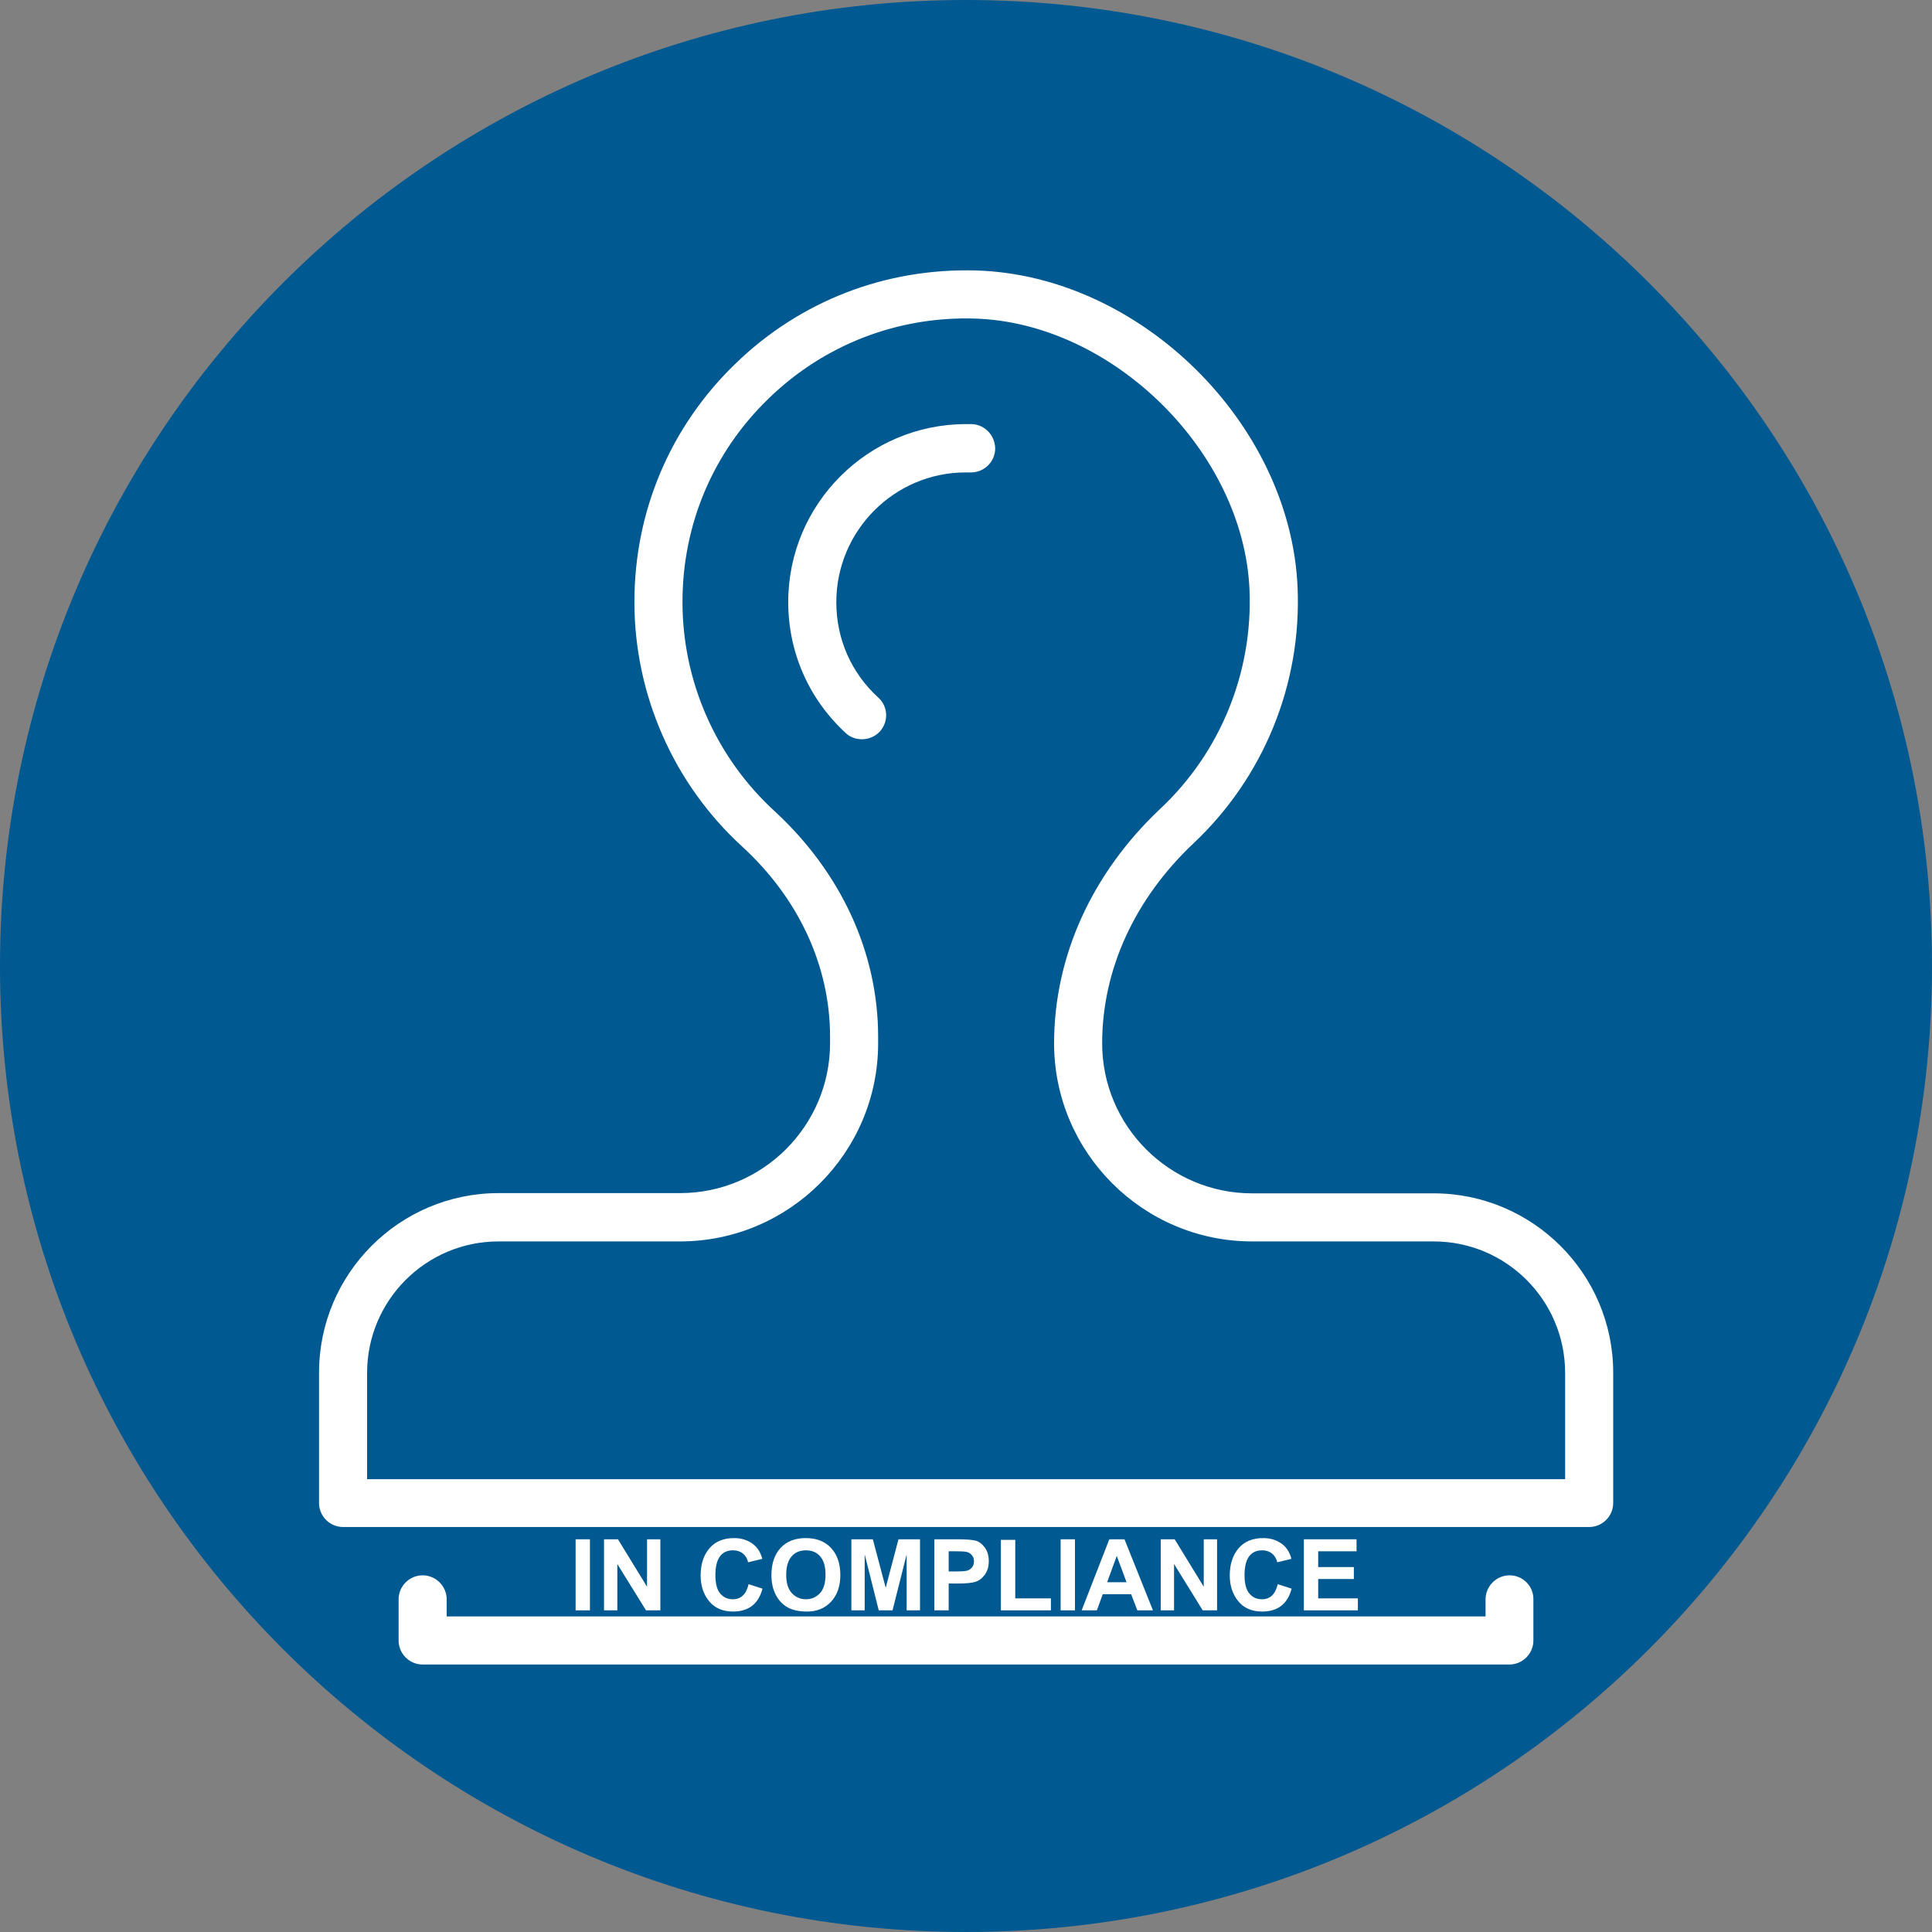
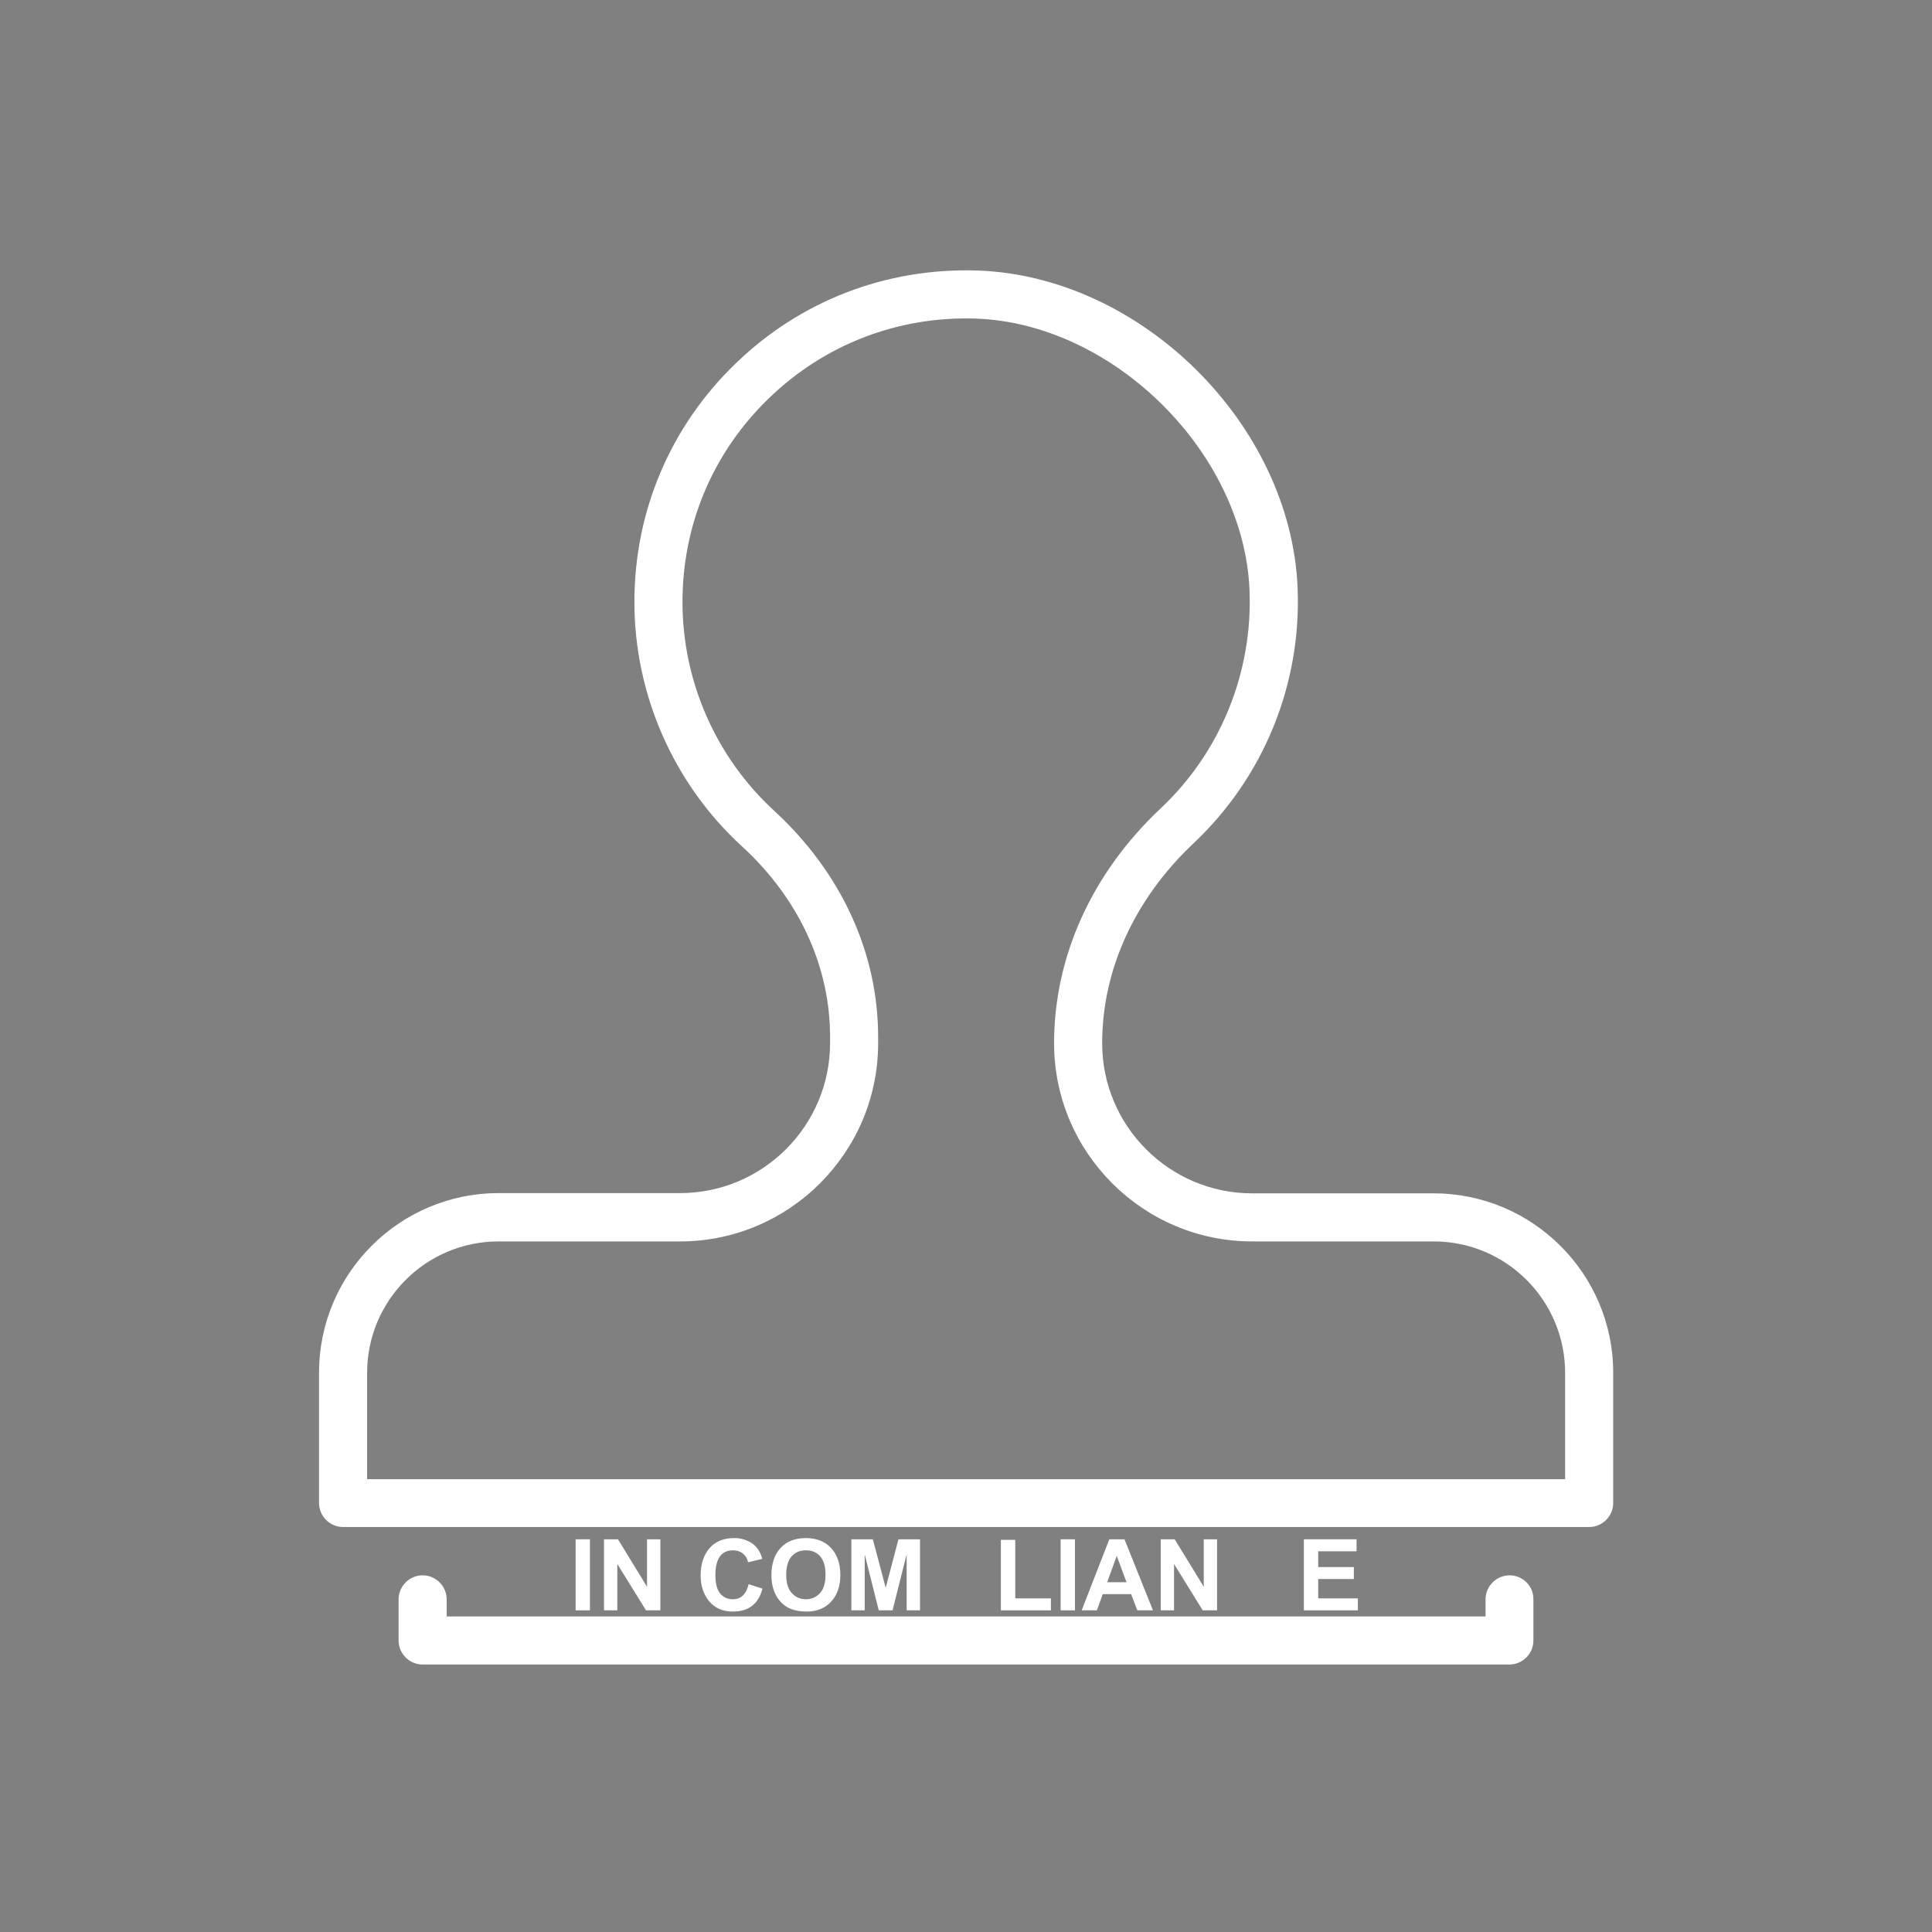
<svg xmlns="http://www.w3.org/2000/svg" width="1000" zoomAndPan="magnify" viewBox="0 0 750 750" height="1000" preserveAspectRatio="xMidYMid meet" version="1.0">
  <rect x="0" y="0" width="750" height="750" fill="#808080" stroke="none" />
  <defs>
    <g />
    <clipPath id="5b540a7534">
-       <path d="M 375 0 C 167.895 0 0 167.895 0 375 C 0 582.105 167.895 750 375 750 C 582.105 750 750 582.105 750 375 C 750 167.895 582.105 0 375 0 " clip-rule="nonzero" />
-     </clipPath>
+       </clipPath>
    <clipPath id="da25b6f7ce">
      <path d="M 154 611 L 596 611 L 596 646.164 L 154 646.164 Z M 154 611 " clip-rule="nonzero" />
    </clipPath>
  </defs>
  <g clip-path="url(#5b540a7534)">
    <rect x="-75" width="900" fill="#005991" y="-75" height="900" fill-opacity="1" />
  </g>
  <path fill="#ffffff" d="M 556.535 463.258 L 486.086 463.258 C 453.988 463.258 427.859 437.125 427.859 405.023 C 427.859 376.469 440.457 348.938 463.316 327.383 C 490.566 301.719 505.309 265.605 503.723 228.09 C 501.016 164.539 442.789 106.961 379.055 105.004 C 343.879 103.977 310.66 116.762 285.465 141.211 C 260.176 165.66 246.273 198.508 246.273 233.691 C 246.273 269.617 261.484 304.238 287.984 328.504 C 310.098 348.754 322.23 375.07 322.23 402.41 L 322.23 404.93 C 322.23 437.031 296.102 463.164 264.004 463.164 L 193.551 463.164 C 155.105 463.164 123.848 494.426 123.848 532.871 L 123.848 583.453 C 123.848 588.586 128.047 592.785 133.18 592.785 L 616.91 592.785 C 622.043 592.785 626.242 588.586 626.242 583.453 L 626.242 532.871 C 626.242 494.52 594.98 463.258 556.535 463.258 Z M 607.578 574.211 L 142.508 574.211 L 142.508 532.965 C 142.508 504.781 165.371 481.918 193.551 481.918 L 264.004 481.918 C 306.367 481.918 340.891 447.391 340.891 405.023 L 340.891 402.504 C 340.891 369.844 326.523 338.676 300.582 314.785 C 277.906 293.973 264.938 264.484 264.938 233.691 C 264.938 203.641 276.785 175.551 298.434 154.648 C 319.988 133.746 348.543 122.734 378.496 123.668 C 432.059 125.348 482.82 175.551 485.059 229.023 C 486.367 261.031 473.77 292.016 450.535 313.852 C 423.848 338.953 409.195 371.336 409.195 405.023 C 409.195 447.391 443.723 481.918 486.086 481.918 L 556.535 481.918 C 584.719 481.918 607.578 504.781 607.578 532.965 Z M 607.578 574.211 " fill-opacity="1" fill-rule="nonzero" />
-   <path fill="#ffffff" d="M 377.098 164.633 L 375.043 164.633 C 336.973 164.633 305.992 195.617 305.992 233.691 C 305.992 253.195 313.926 271.297 328.293 284.551 C 330.066 286.23 332.309 286.977 334.641 286.977 C 337.16 286.977 339.68 285.949 341.547 283.988 C 344.996 280.164 344.812 274.285 340.984 270.832 C 330.441 261.219 324.656 248.062 324.656 233.781 C 324.656 205.973 347.238 183.391 374.859 183.391 L 376.816 183.391 C 376.91 183.391 376.91 183.391 377.004 183.391 C 382.043 183.391 386.242 179.285 386.336 174.246 C 386.336 169.02 382.23 164.727 377.098 164.633 Z M 377.098 164.633 " fill-opacity="1" fill-rule="nonzero" />
  <g clip-path="url(#da25b6f7ce)">
    <path fill="#ffffff" d="M 586.023 611.539 C 580.891 611.539 576.691 615.738 576.691 620.871 L 576.691 627.5 L 173.395 627.5 L 173.395 620.871 C 173.395 615.738 169.195 611.539 164.066 611.539 C 158.934 611.539 154.734 615.738 154.734 620.871 L 154.734 636.832 C 154.734 641.961 158.934 646.164 164.066 646.164 L 585.93 646.164 C 591.062 646.164 595.262 641.961 595.262 636.832 L 595.262 620.871 C 595.355 615.738 591.156 611.539 586.023 611.539 Z M 586.023 611.539 " fill-opacity="1" fill-rule="nonzero" />
  </g>
  <g fill="#ffffff" fill-opacity="1">
    <g transform="translate(220.906, 625.129)">
      <g>
        <path d="M 2.547 0 L 2.547 -27.578 L 8.109 -27.578 L 8.109 0 Z M 2.547 0 " />
      </g>
    </g>
  </g>
  <g fill="#ffffff" fill-opacity="1">
    <g transform="translate(231.538, 625.129)">
      <g>
        <path d="M 2.938 0 L 2.938 -27.578 L 8.359 -27.578 L 19.641 -9.156 L 19.641 -27.578 L 24.812 -27.578 L 24.812 0 L 19.234 0 L 8.109 -17.984 L 8.109 0 Z M 2.938 0 " />
      </g>
    </g>
  </g>
  <g fill="#ffffff" fill-opacity="1">
    <g transform="translate(259.369, 625.129)">
      <g />
    </g>
  </g>
  <g fill="#ffffff" fill-opacity="1">
    <g transform="translate(270.076, 625.129)">
      <g>
        <path d="M 20.531 -10.141 L 25.922 -8.422 C 24.367 -2.492 20.551 0.469 14.469 0.469 C 10.469 0.469 7.375 -0.875 5.188 -3.562 C 3 -6.25 1.906 -9.578 1.906 -13.547 C 1.906 -17.859 3.031 -21.352 5.281 -24.031 C 7.531 -26.707 10.75 -28.047 14.938 -28.047 C 17.52 -28.047 19.805 -27.379 21.797 -26.047 C 23.785 -24.723 25.133 -22.703 25.844 -19.984 L 20.344 -18.656 C 20.031 -20.082 19.352 -21.211 18.312 -22.047 C 17.281 -22.879 16.02 -23.297 14.531 -23.297 C 12.227 -23.297 10.504 -22.488 9.359 -20.875 C 8.211 -19.27 7.641 -16.863 7.641 -13.656 C 7.641 -10.375 8.266 -7.992 9.516 -6.516 C 10.773 -5.035 12.406 -4.297 14.406 -4.297 C 17.57 -4.297 19.613 -6.242 20.531 -10.141 Z M 20.531 -10.141 " />
      </g>
    </g>
  </g>
  <g fill="#ffffff" fill-opacity="1">
    <g transform="translate(297.906, 625.129)">
      <g>
        <path d="M 1.562 -13.625 C 1.562 -18.113 2.738 -21.641 5.094 -24.203 C 7.457 -26.766 10.727 -28.047 14.906 -28.047 C 19.102 -28.047 22.383 -26.75 24.75 -24.156 C 27.125 -21.562 28.312 -18.094 28.312 -13.75 C 28.312 -9.414 27.125 -5.961 24.75 -3.391 C 22.383 -0.816 19.258 0.469 15.375 0.469 C 12.289 0.469 9.785 -0.066 7.859 -1.141 C 5.93 -2.223 4.398 -3.836 3.266 -5.984 C 2.129 -8.141 1.562 -10.688 1.562 -13.625 Z M 7.297 -13.812 C 7.297 -10.602 8.035 -8.211 9.516 -6.641 C 10.992 -5.078 12.805 -4.297 14.953 -4.297 C 17.086 -4.297 18.891 -5.066 20.359 -6.609 C 21.828 -8.16 22.562 -10.578 22.562 -13.859 C 22.562 -16.961 21.883 -19.312 20.531 -20.906 C 19.176 -22.5 17.316 -23.297 14.953 -23.297 C 12.566 -23.297 10.691 -22.484 9.328 -20.859 C 7.973 -19.242 7.297 -16.895 7.297 -13.812 Z M 7.297 -13.812 " />
      </g>
    </g>
  </g>
  <g fill="#ffffff" fill-opacity="1">
    <g transform="translate(327.769, 625.129)">
      <g>
        <path d="M 2.734 0 L 2.734 -27.578 L 11.062 -27.578 L 16.062 -8.766 L 21.016 -27.578 L 29.375 -27.578 L 29.375 0 L 24.188 0 L 24.188 -21.719 L 18.719 0 L 13.359 0 L 7.906 -21.719 L 7.906 0 Z M 2.734 0 " />
      </g>
    </g>
  </g>
  <g fill="#ffffff" fill-opacity="1">
    <g transform="translate(359.871, 625.129)">
      <g>
-         <path d="M 2.844 0 L 2.844 -27.578 L 11.781 -27.578 C 15.176 -27.578 17.535 -27.398 18.859 -27.047 C 20.18 -26.691 21.363 -25.812 22.406 -24.406 C 23.445 -23.008 23.969 -21.242 23.969 -19.109 C 23.969 -16.961 23.445 -15.191 22.406 -13.797 C 21.375 -12.398 20.145 -11.484 18.719 -11.047 C 17.301 -10.617 15.078 -10.406 12.047 -10.406 L 8.406 -10.406 L 8.406 0 Z M 8.406 -22.922 L 8.406 -15.094 L 11.453 -15.094 C 13.148 -15.094 14.414 -15.172 15.25 -15.328 C 16.094 -15.492 16.801 -15.906 17.375 -16.562 C 17.945 -17.219 18.234 -18.035 18.234 -19.016 C 18.234 -20.023 17.93 -20.859 17.328 -21.516 C 16.723 -22.172 16.023 -22.566 15.234 -22.703 C 14.441 -22.848 13.062 -22.922 11.094 -22.922 Z M 8.406 -22.922 " />
-       </g>
+         </g>
    </g>
  </g>
  <g fill="#ffffff" fill-opacity="1">
    <g transform="translate(385.651, 625.129)">
      <g>
        <path d="M 2.891 0 L 2.891 -27.359 L 8.469 -27.359 L 8.469 -4.641 L 22.312 -4.641 L 22.312 0 Z M 2.891 0 " />
      </g>
    </g>
  </g>
  <g fill="#ffffff" fill-opacity="1">
    <g transform="translate(409.191, 625.129)">
      <g>
        <path d="M 2.547 0 L 2.547 -27.578 L 8.109 -27.578 L 8.109 0 Z M 2.547 0 " />
      </g>
    </g>
  </g>
  <g fill="#ffffff" fill-opacity="1">
    <g transform="translate(419.822, 625.129)">
      <g>
        <path d="M 27.75 0 L 21.688 0 L 19.281 -6.266 L 8.266 -6.266 L 5.984 0 L 0.078 0 L 10.812 -27.578 L 16.703 -27.578 Z M 17.5 -10.906 L 13.703 -21.141 L 9.969 -10.906 Z M 17.5 -10.906 " />
      </g>
    </g>
  </g>
  <g fill="#ffffff" fill-opacity="1">
    <g transform="translate(447.653, 625.129)">
      <g>
        <path d="M 2.938 0 L 2.938 -27.578 L 8.359 -27.578 L 19.641 -9.156 L 19.641 -27.578 L 24.812 -27.578 L 24.812 0 L 19.234 0 L 8.109 -17.984 L 8.109 0 Z M 2.938 0 " />
      </g>
    </g>
  </g>
  <g fill="#ffffff" fill-opacity="1">
    <g transform="translate(475.484, 625.129)">
      <g>
-         <path d="M 20.531 -10.141 L 25.922 -8.422 C 24.367 -2.492 20.551 0.469 14.469 0.469 C 10.469 0.469 7.375 -0.875 5.188 -3.562 C 3 -6.25 1.906 -9.578 1.906 -13.547 C 1.906 -17.859 3.031 -21.352 5.281 -24.031 C 7.531 -26.707 10.75 -28.047 14.938 -28.047 C 17.52 -28.047 19.805 -27.379 21.797 -26.047 C 23.785 -24.723 25.133 -22.703 25.844 -19.984 L 20.344 -18.656 C 20.031 -20.082 19.352 -21.211 18.312 -22.047 C 17.281 -22.879 16.02 -23.297 14.531 -23.297 C 12.227 -23.297 10.504 -22.488 9.359 -20.875 C 8.211 -19.27 7.641 -16.863 7.641 -13.656 C 7.641 -10.375 8.266 -7.992 9.516 -6.516 C 10.773 -5.035 12.406 -4.297 14.406 -4.297 C 17.57 -4.297 19.613 -6.242 20.531 -10.141 Z M 20.531 -10.141 " />
-       </g>
+         </g>
    </g>
  </g>
  <g fill="#ffffff" fill-opacity="1">
    <g transform="translate(503.314, 625.129)">
      <g>
        <path d="M 2.844 0 L 2.844 -27.578 L 23.297 -27.578 L 23.297 -22.922 L 8.406 -22.922 L 8.406 -16.797 L 22.25 -16.797 L 22.25 -12.156 L 8.406 -12.156 L 8.406 -4.641 L 23.812 -4.641 L 23.812 0 Z M 2.844 0 " />
      </g>
    </g>
  </g>
</svg>